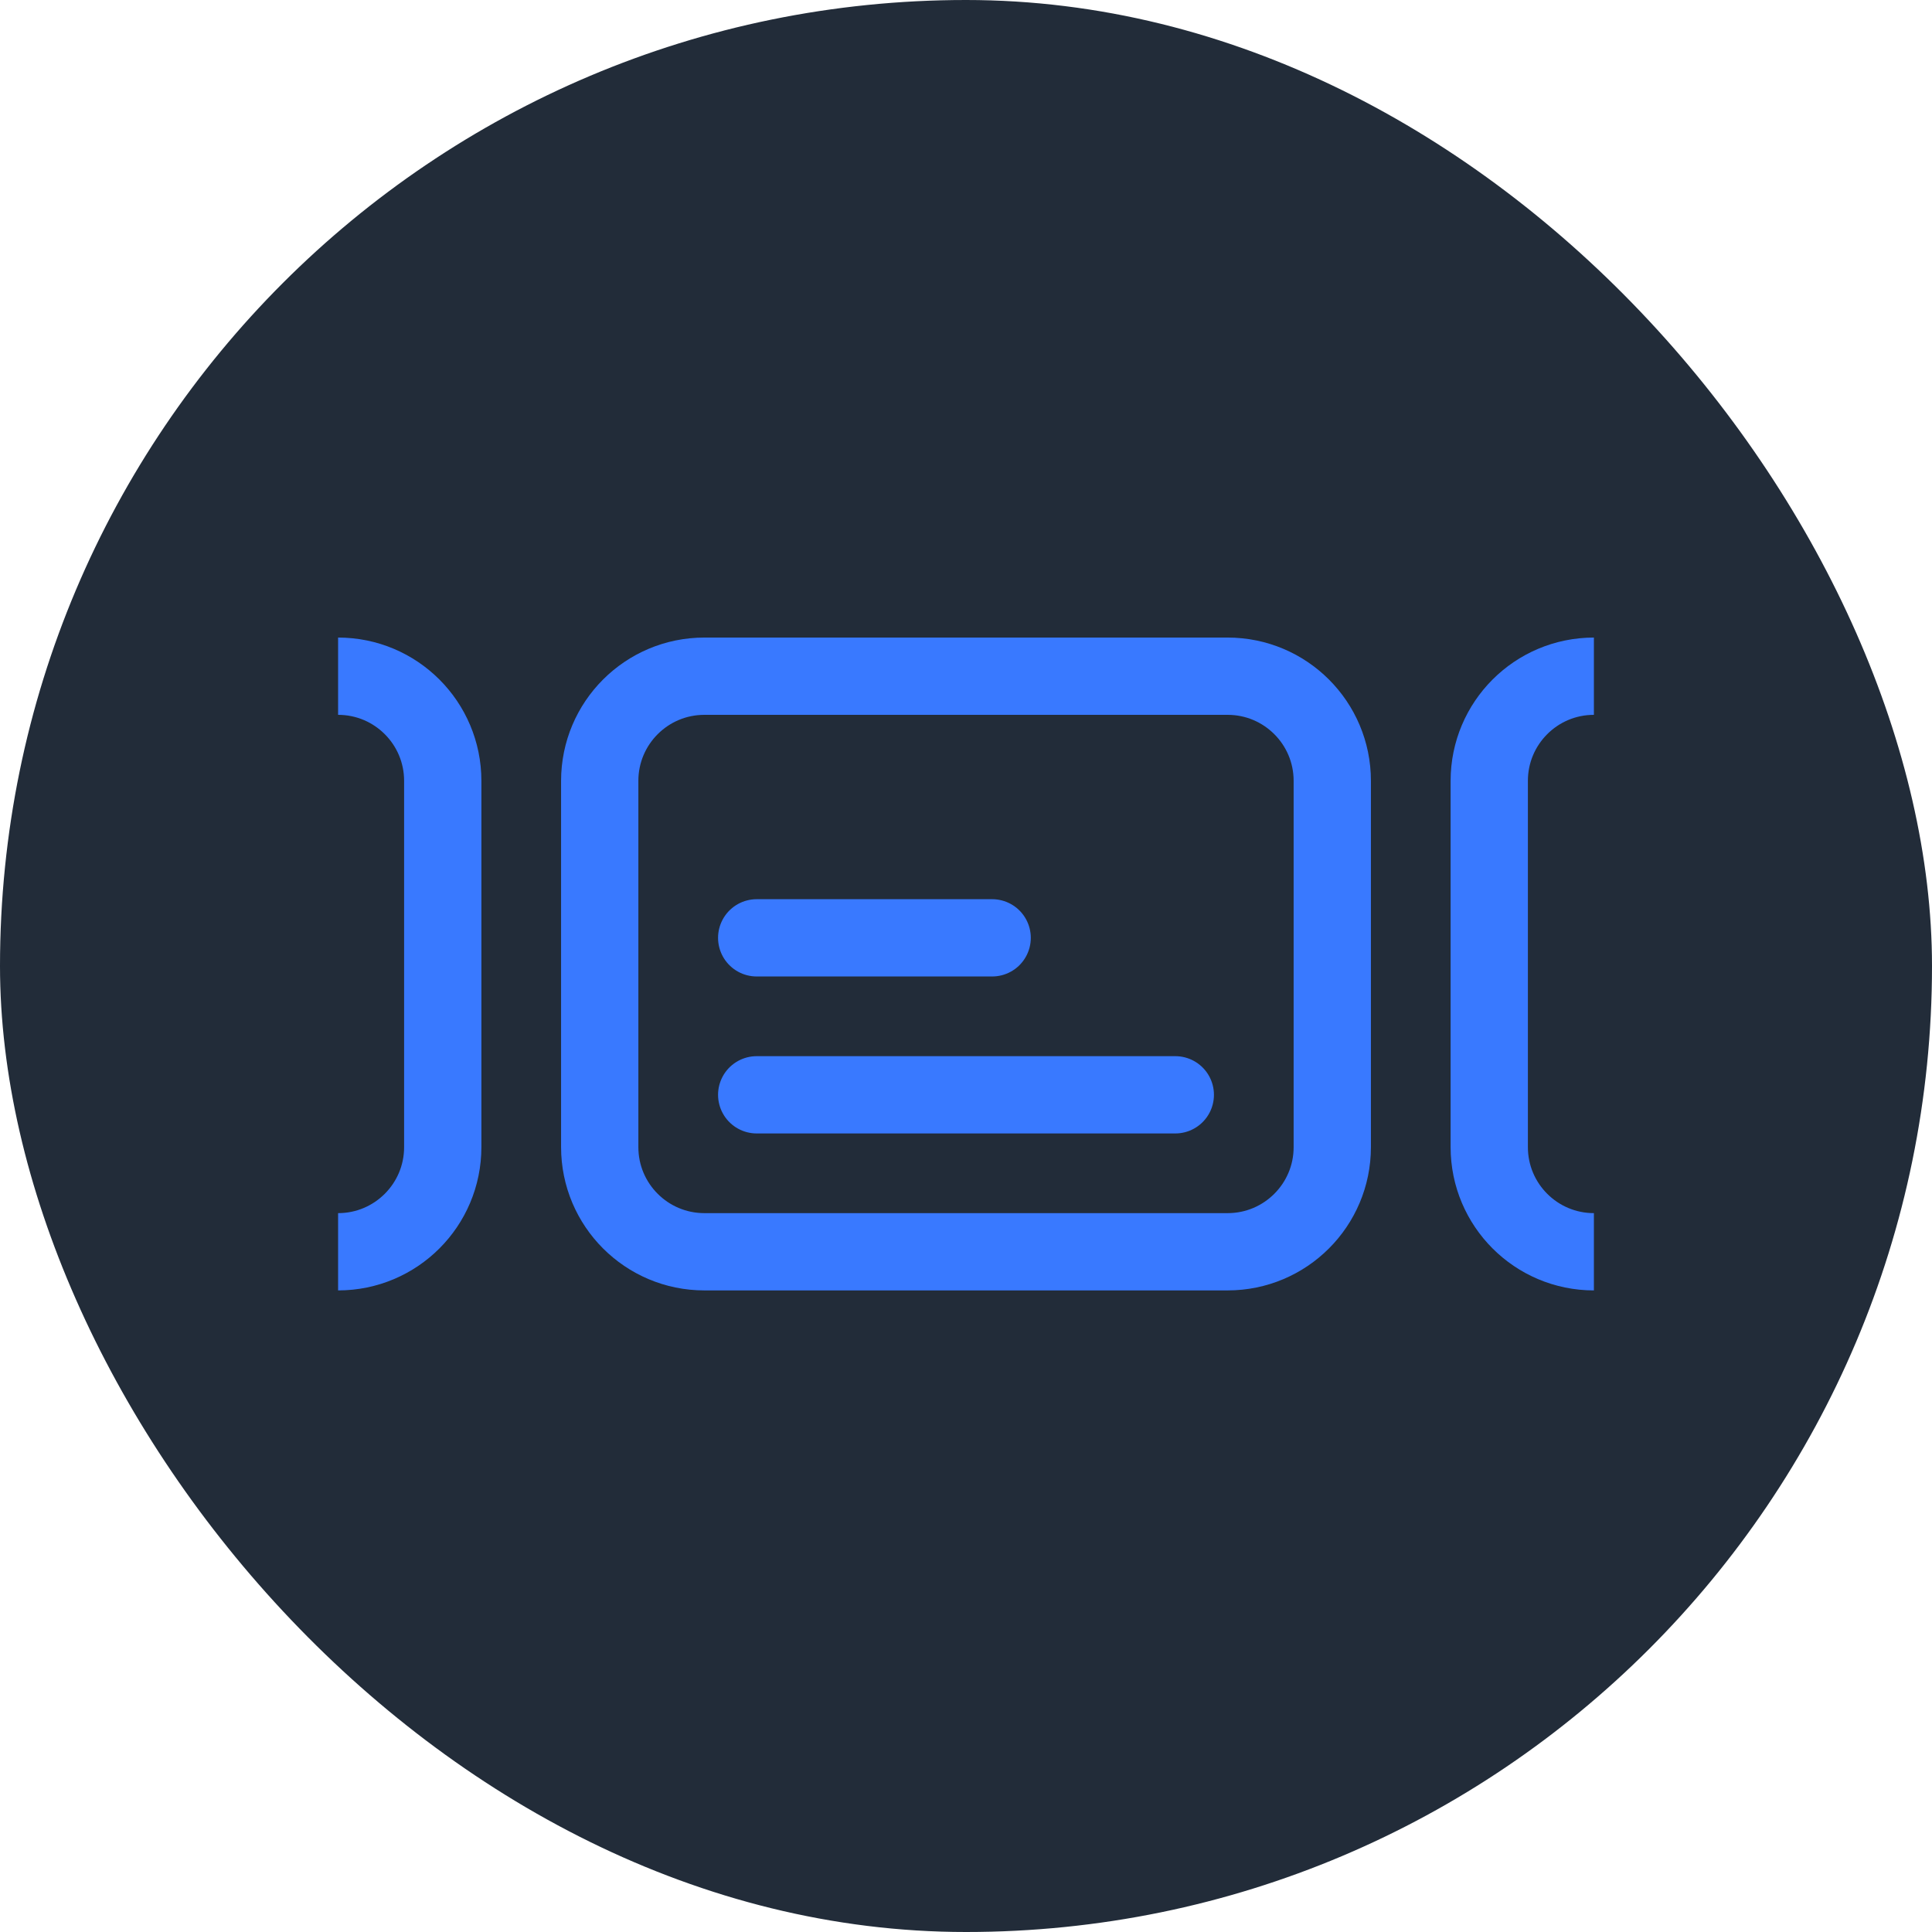
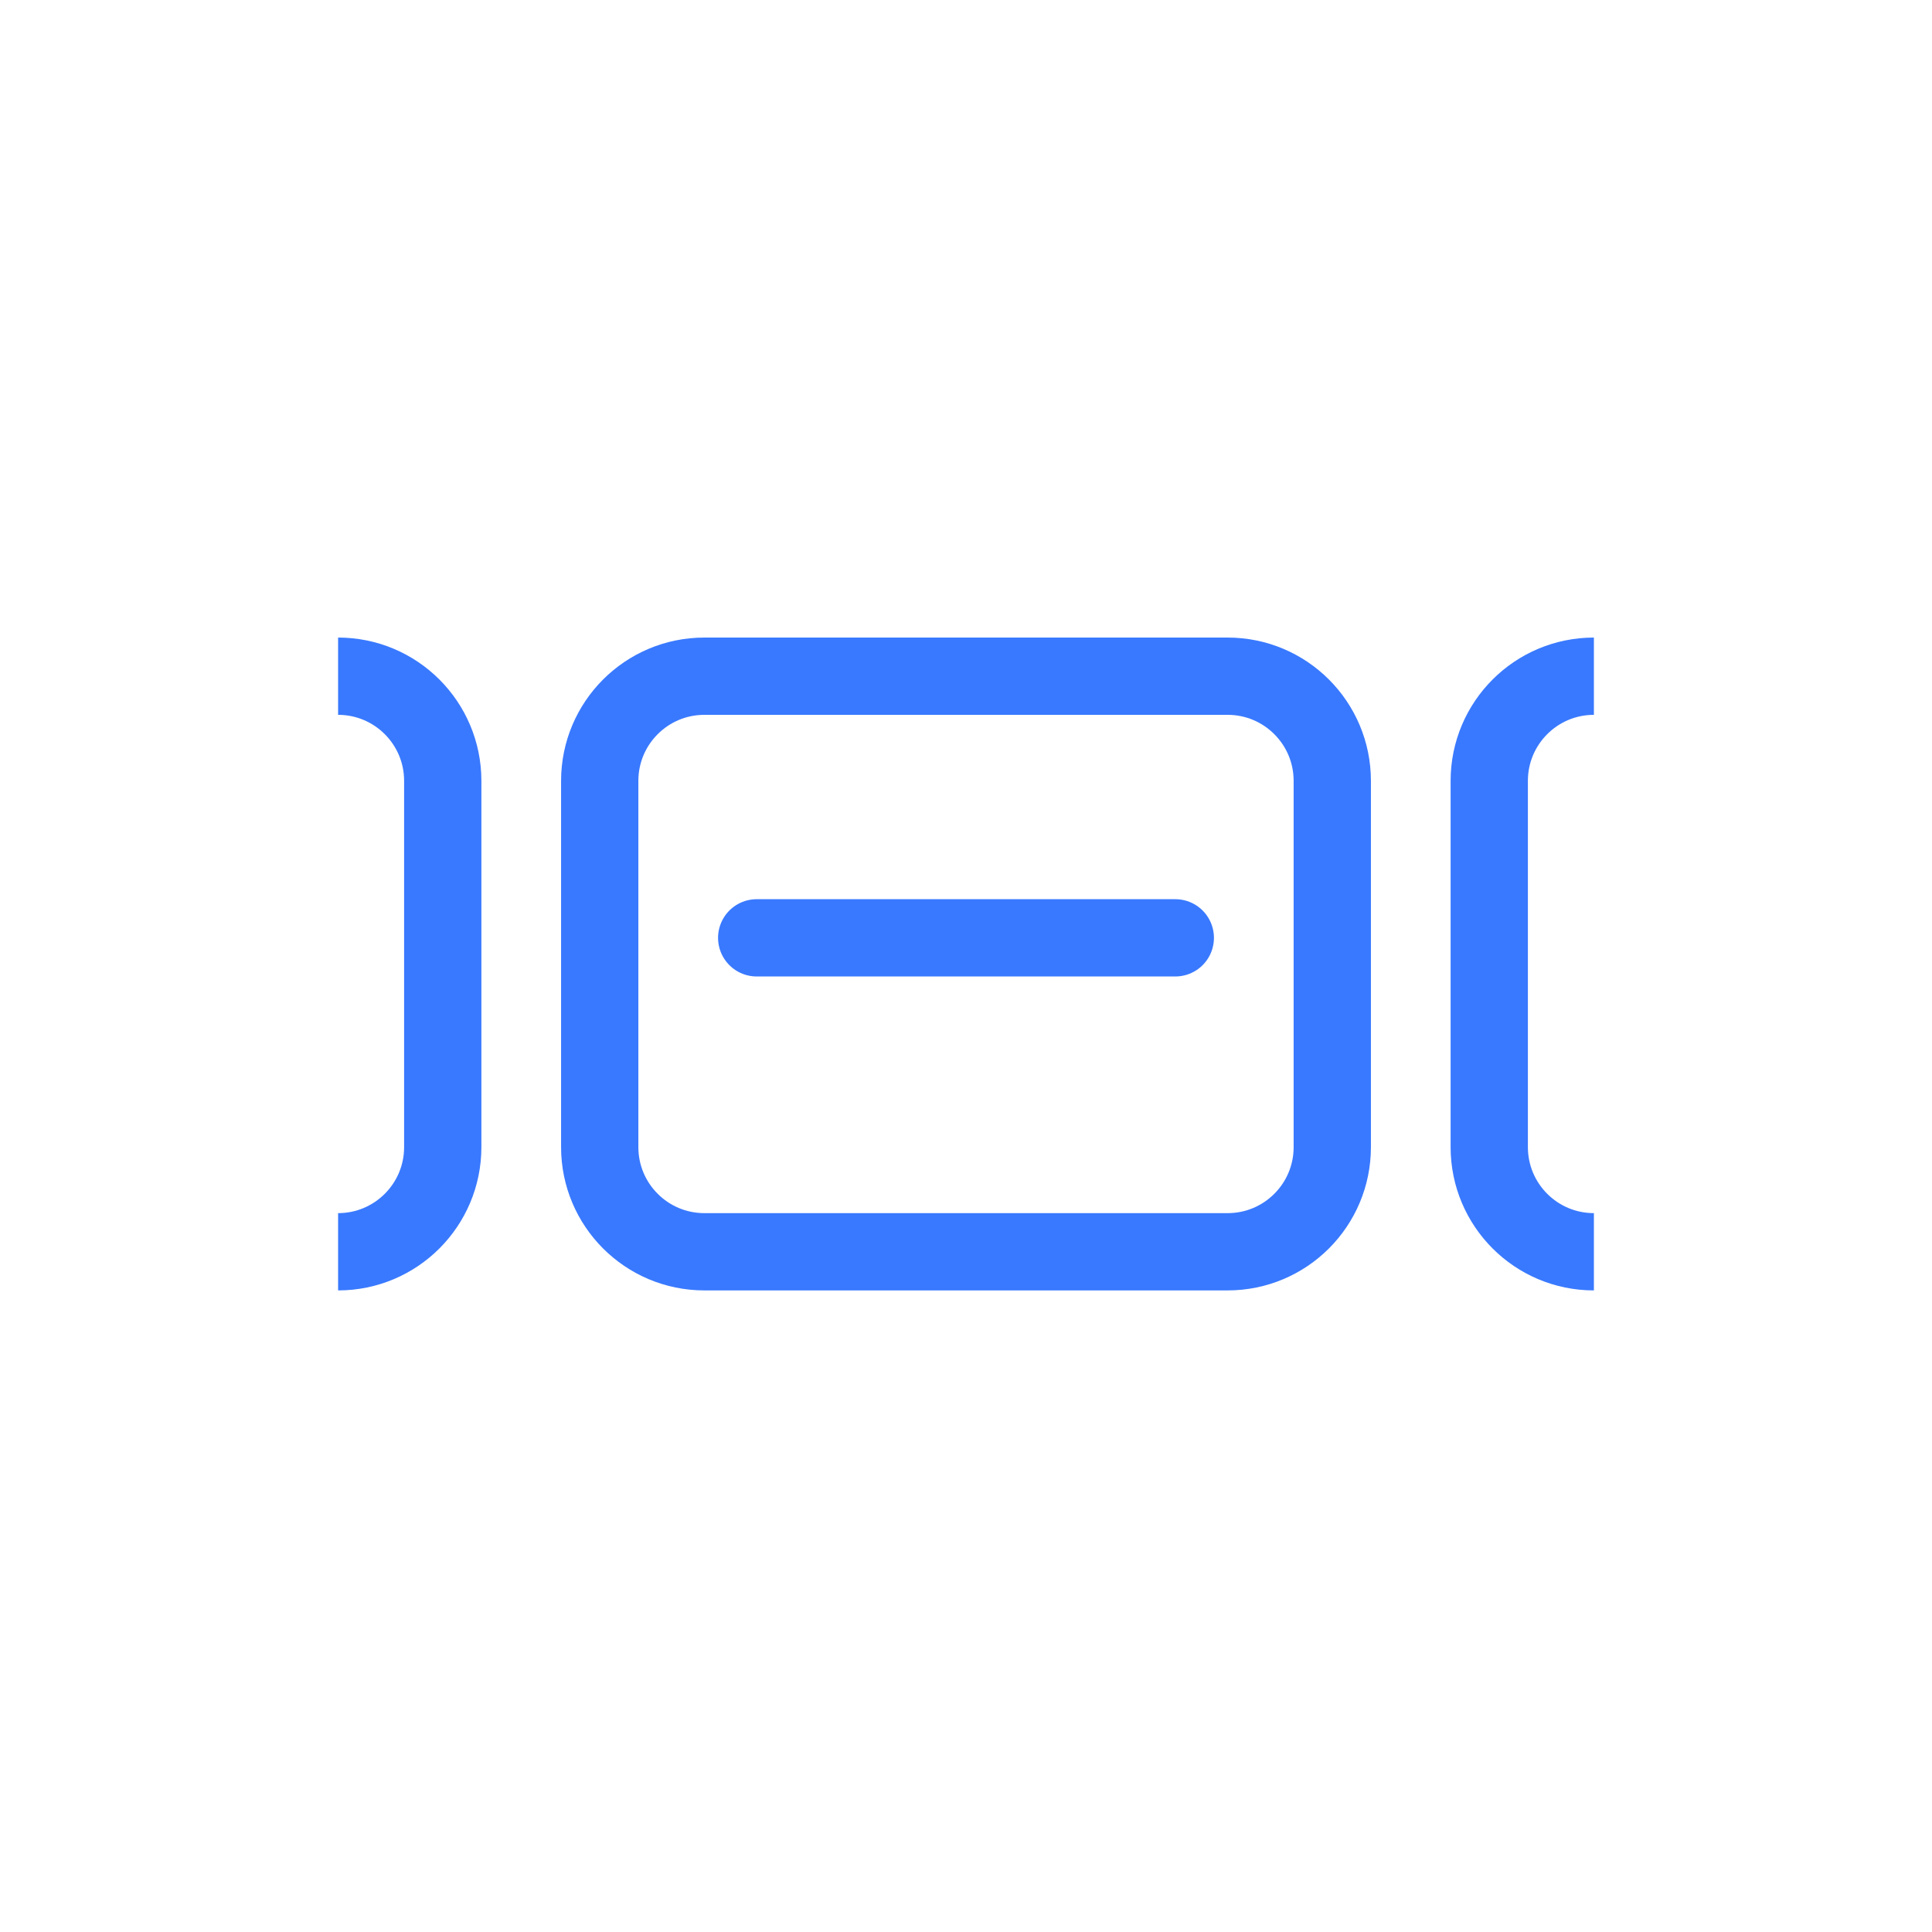
<svg xmlns="http://www.w3.org/2000/svg" width="200" height="200" viewBox="0 0 200 200" fill="none">
-   <rect width="200" height="200" rx="100" fill="#222C39" />
  <path d="M35 129.583C40.983 129.583 45.833 124.733 45.833 118.75V80.833C45.833 74.85 40.983 70 35 70M165 129.583C159.017 129.583 154.167 124.733 154.167 118.75V80.833C154.167 74.85 159.017 70 165 70M72.917 129.583H127.083C133.067 129.583 137.917 124.733 137.917 118.75V80.833C137.917 74.85 133.067 70 127.083 70H72.917C66.934 70 62.083 74.85 62.083 80.833V118.75C62.083 124.733 66.934 129.583 72.917 129.583Z" stroke="#3979FF" stroke-width="8" />
-   <path d="M78.333 97.084H102.708M78.333 113.334H121.667" stroke="#3979FF" stroke-width="8" stroke-linecap="round" />
+   <path d="M78.333 97.084H102.708H121.667" stroke="#3979FF" stroke-width="8" stroke-linecap="round" />
</svg>